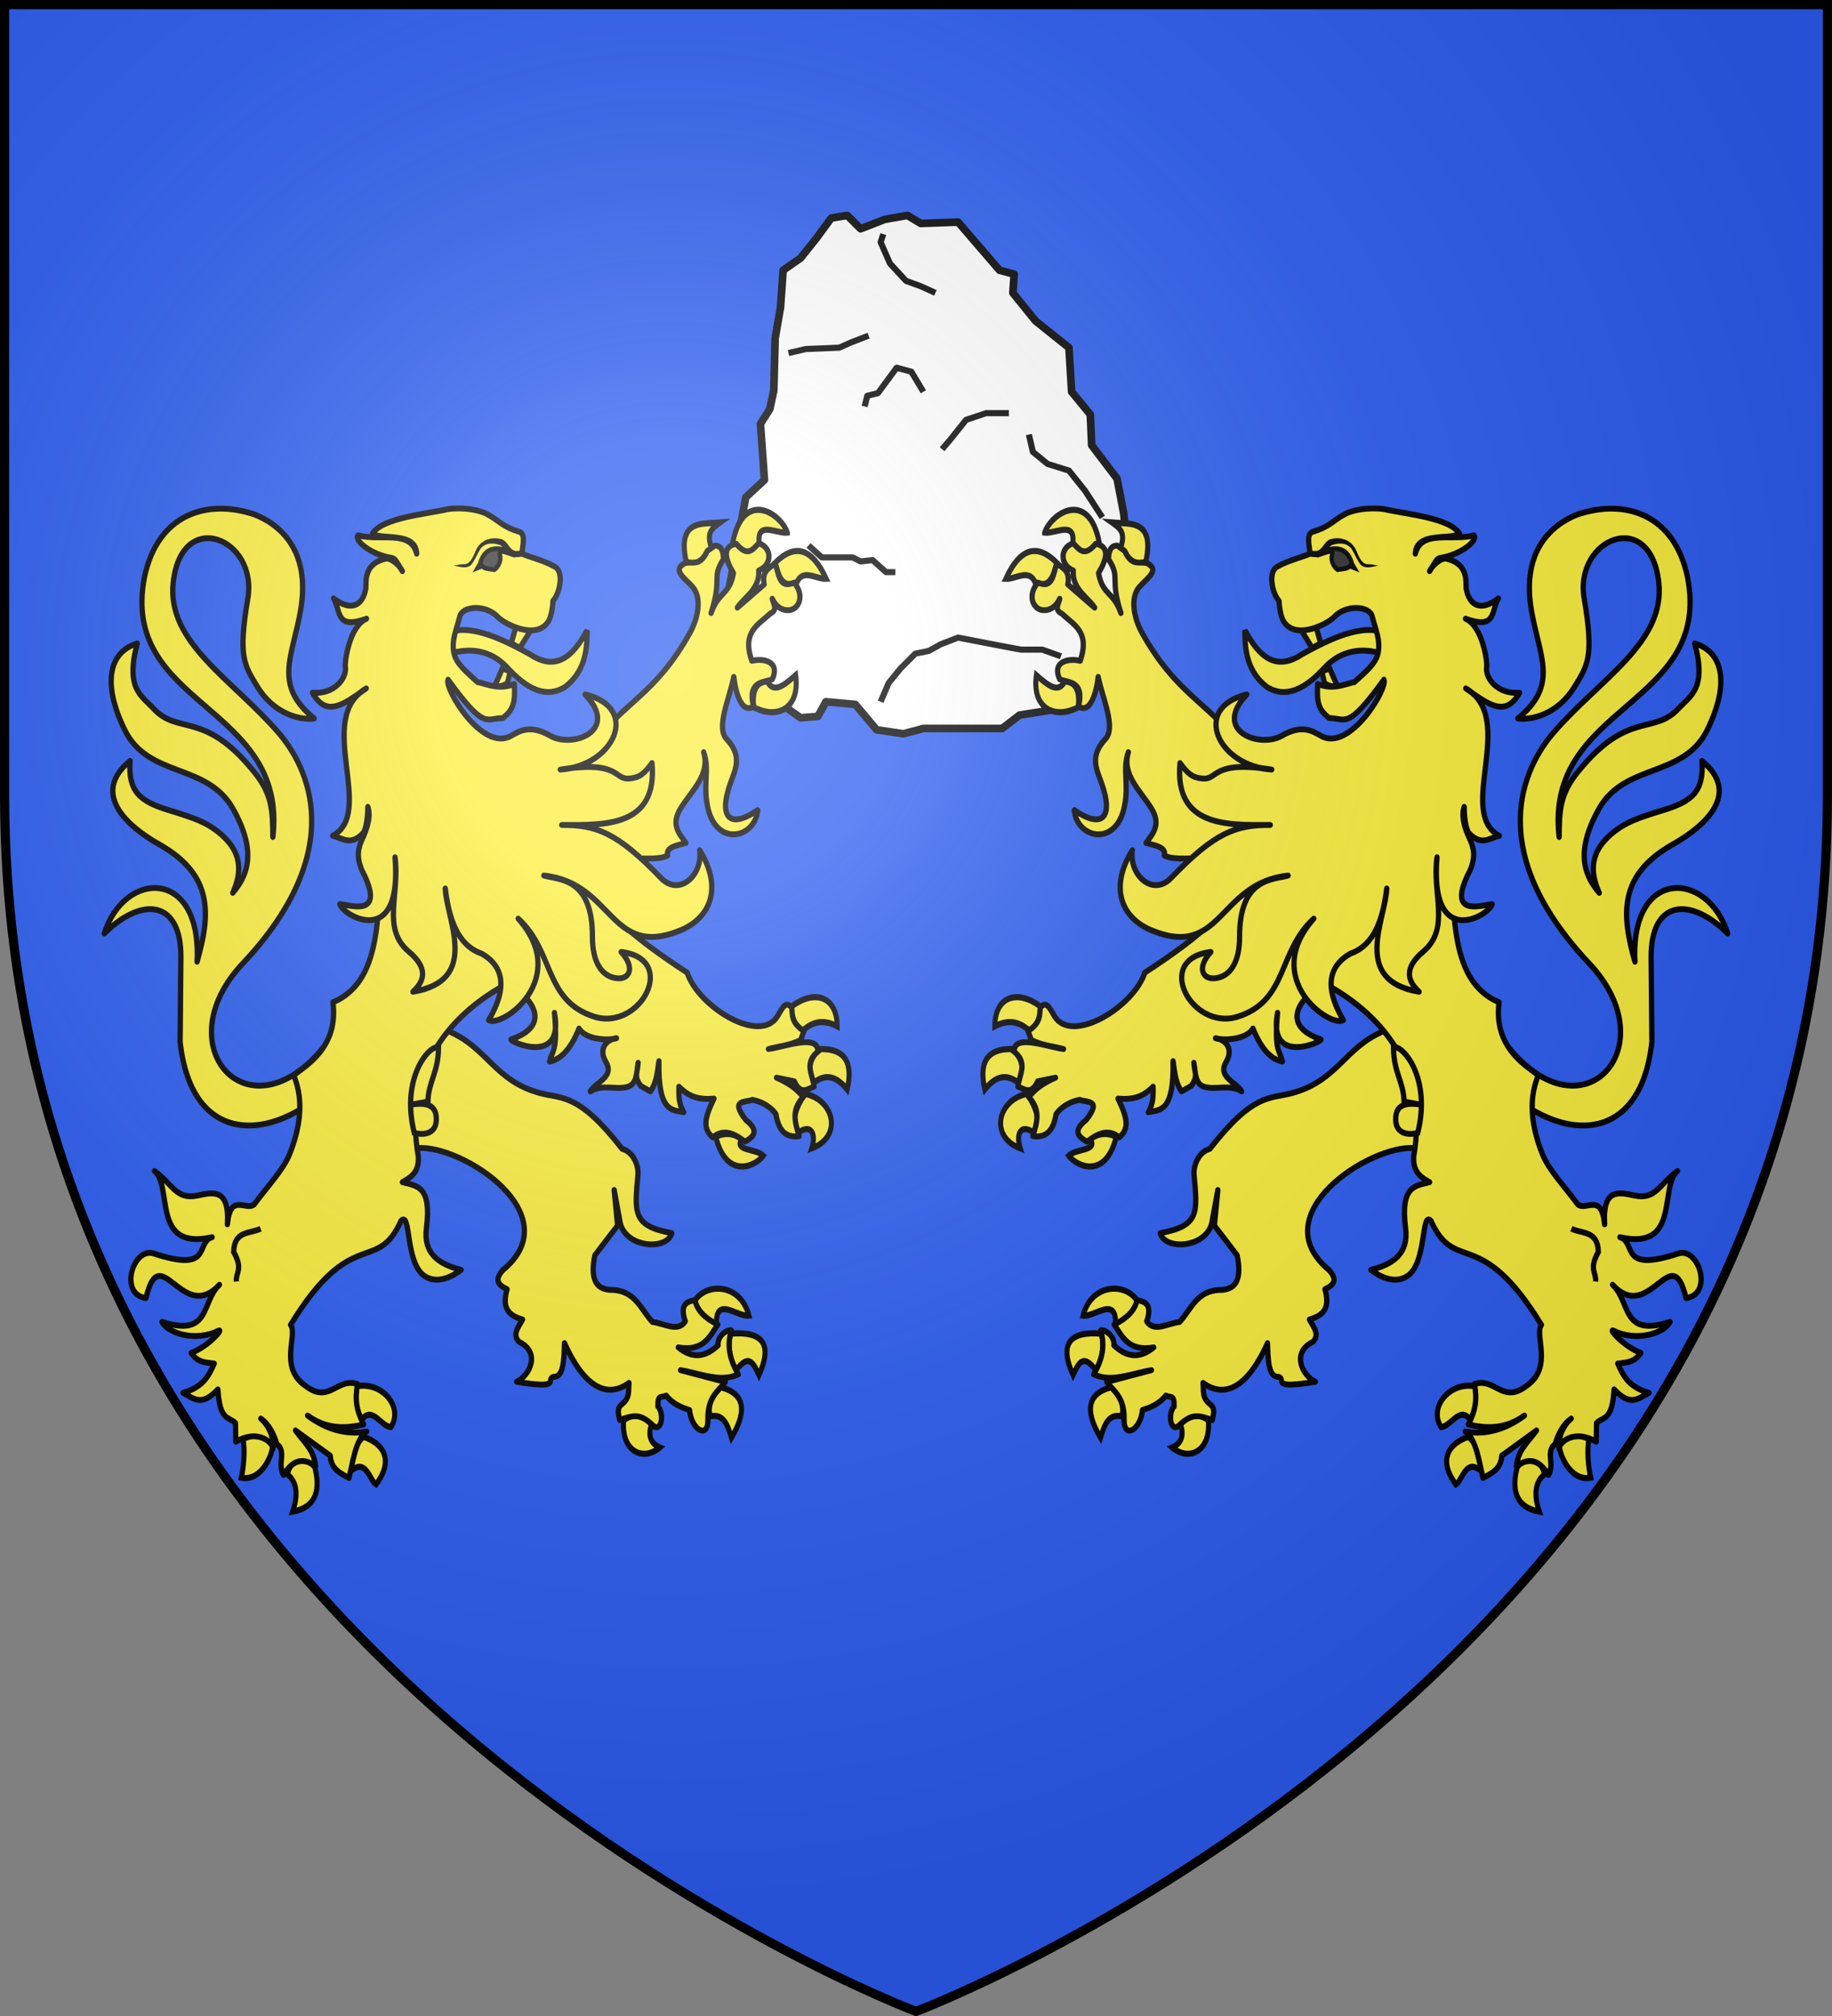
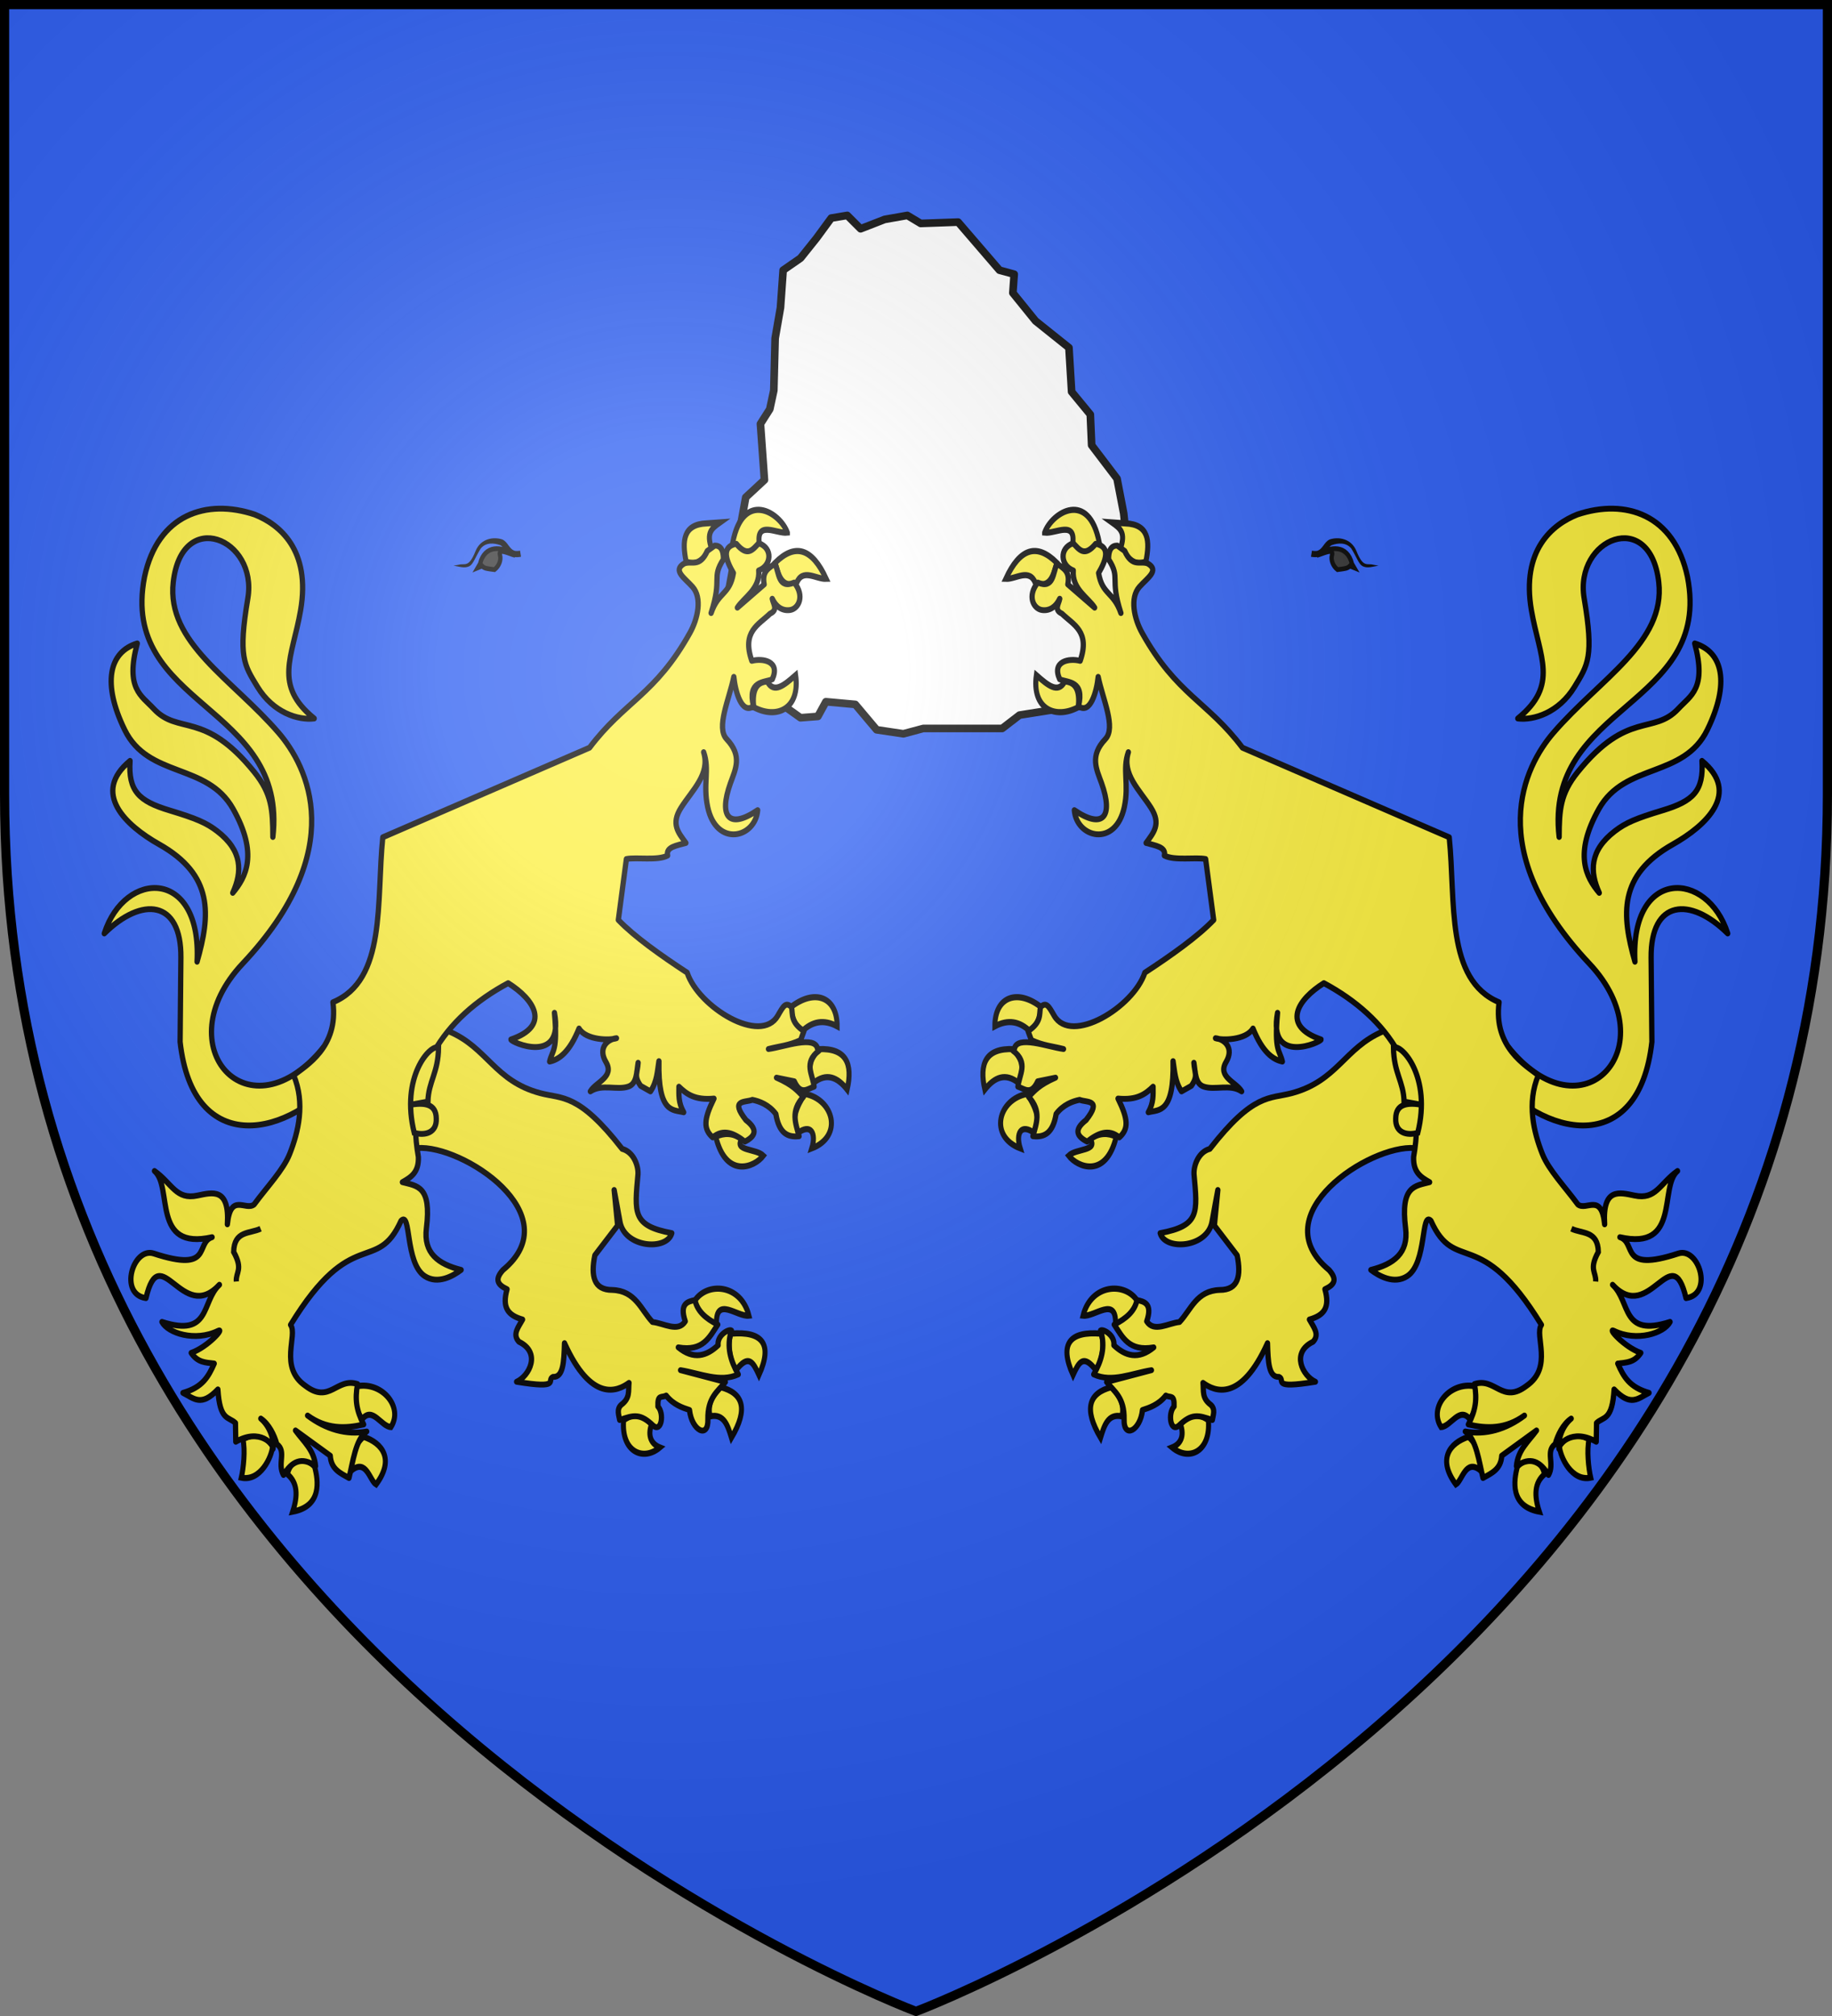
<svg xmlns="http://www.w3.org/2000/svg" xmlns:xlink="http://www.w3.org/1999/xlink" width="600" height="660" version="1.0">
  <rect width="100%" height="100%" fill="#808080" stroke="none" />
  <defs>
    <g id="b">
      <path transform="rotate(18 3.157 -.5)" d="M0 0v1h.5L0 0z" id="a" />
      <use height="540" width="810" transform="scale(-1 1)" xlink:href="#a" />
    </g>
    <g id="c">
      <use height="540" width="810" transform="rotate(72)" xlink:href="#b" />
      <use height="540" width="810" transform="rotate(144)" xlink:href="#b" />
    </g>
    <g id="e">
      <path transform="rotate(18 3.157 -.5)" d="M0 0v1h.5L0 0z" id="d" />
      <use height="540" width="810" transform="scale(-1 1)" xlink:href="#d" />
    </g>
    <g id="f">
      <use height="540" width="810" transform="rotate(72)" xlink:href="#e" />
      <use height="540" width="810" transform="rotate(144)" xlink:href="#e" />
    </g>
    <path id="h" d="M-298.5-298.5h597V-40C298.5 246.31 0 358.5 0 358.5S-298.5 246.31-298.5-40v-258.5z" />
-     <path d="M2.922 27.672c0-5.951 2.317-9.843 5.579-11.012 1.448-.519 3.307-.273 5.018 1.447 2.119 2.129 2.736 7.993-3.483 9.121.658-.956.619-3.081-.714-3.787-.99-.524-2.113-.253-2.676.123-.824.552-1.729 2.106-1.679 4.108H2.922z" id="g" />
    <radialGradient id="j" gradientUnits="userSpaceOnUse" cx="-80" cy="-80" r="405">
      <stop style="stop-color:#fff;stop-opacity:.31" offset="0" />
      <stop style="stop-color:#fff;stop-opacity:.25" offset=".19" />
      <stop style="stop-color:#6b6b6b;stop-opacity:.125" offset=".6" />
      <stop style="stop-color:#000;stop-opacity:.125" offset="1" />
    </radialGradient>
  </defs>
  <use xlink:href="#h" style="fill:#2b5df2" width="600" height="660" transform="translate(300 300)" />
  <g transform="translate(300 300)">
    <path d="m-43.51-191.544 5.686-3.937 5.249-6.56 4.811-6.561 5.249-.875 4.374 4.374 7.873-3.062 7.435-1.312 4.374 2.624 12.247-.437 13.559 15.746 4.811 1.312-.437 6.123 7.435 9.185 10.935 8.748.875 14.434 6.123 7.435.437 10.06 8.31 10.935 2.188 11.372 1.002 9.312-3.814 24.804-14.684 29.305-16.62 2.624-5.686 4.374H2.416l-6.561 1.75-8.748-1.312-6.998-8.31-9.622-.875-2.625 4.81-5.686.438-6.123-4.374-15.309-8.31-2.624-25.806 6.123-33.679 6.124-5.686-1.312-18.37 3.061-4.811 1.313-6.123.437-17.059 1.75-10.06.874-12.246z" style="opacity:1;fill:#fff;fill-opacity:1;stroke:#000;stroke-width:2.5;stroke-linecap:butt;stroke-linejoin:round;stroke-miterlimit:4;stroke-dasharray:none;stroke-opacity:1" transform="translate(0 -20)" />
-     <path d="m8.54-132.934 2.624-3.062 5.248-6.561 6.56-2.187h7.436M36.97-137.746l1.311 5.686 4.812 3.937 6.998 2.187 5.249 6.56 5.686 8.748M2.416-151.742l-3.937-6.56-4.811-1.313-6.123 8.31-3.5.875-.874 3.5M-41.76-164.426l5.686-1.312 10.934-.438 3.937-1.75 5.686-2.186M6.352-184.109l-4.811-2.187-4.811-1.75-5.249-5.685-3.062-6.998.875-2.625M-11.58-50.268l2.624-6.124 3.936-4.811 4.811-4.811 4.374-.875 3.937-2.187 5.686-2.187 13.559 2.624 6.998 1.313h6.998l6.124 2.186M-35.2-101.443l4.374 3.937h10.06l2.625 1.312 3.936-.437 4.374 3.936h3.062" style="opacity:1;fill:none;fill-opacity:1;stroke:#000;stroke-width:2;stroke-linecap:butt;stroke-linejoin:round;stroke-miterlimit:4;stroke-dasharray:none;stroke-opacity:1" transform="translate(0 -20)" />
    <g id="i">
      <path d="M896.82 458.848c42.37 47.837 90.778.128 46.294-42.429-60.99-58.347-36.899-100.977-20.434-118.147 26.453-27.586 63.76-46.112 59.864-76.988-4.845-38.394-48.126-22.287-42.417 8.214 5.618 30.017 2.113 34.093-5.475 45.314-8.986 13.288-23.234 17.198-32.258 16.19 23.467-17.26 12.38-31.161 7.747-55.33-5.918-30.874 11.978-43.952 26.125-49.02 27.405-8.247 55.124-.016 62.618 31.95 14.317 66.57-81.786 64.992-72.976 133.018.063-13.874.64-22.171 10.614-33.29 28.45-31.717 43.076-18.643 57.228-32.4 6.92-6.726 16.159-10.208 9.24-33.33 16.165 4.322 19.99 20.553 7.173 44.19-13.477 24.85-46.83 16.768-61.624 40.426-14.498 23.184-7.3 35.013.178 42.99-5.366-10.763-5.68-21.558 8.912-31.622 6.124-4.225 11.833-6.438 27.174-10.608 17.284-4.698 23.387-9.861 22.298-25.313 22.065 16.326 2.683 32.961-16.566 42.725-31.086 15.768-29.146 36.063-21.538 60.034-2.723-48.064 41.119-47.132 52.761-14.455-21.333-18.998-43.865-17.27-43.56 12.35l.444 43.094c-7.36 59.843-62.516 48.917-91.789 15.836" style="fill:#fcef3c;fill-opacity:1;stroke:#000;stroke-width:3;stroke-linejoin:round;stroke-miterlimit:4;stroke-dasharray:none;stroke-opacity:1" transform="matrix(-.576 0 0 .64 322.685 -251.02)" />
-       <path style="fill:#fcef3c;fill-opacity:1;stroke:#000;stroke-width:3;stroke-miterlimit:4;stroke-dasharray:none;stroke-opacity:1" d="M747.233 245.868c-.2 11.145 1.896 21.468 12.259 28.835 10.864 6.299 21.942 1.318 33.091-9.703 11.785-11.336 25.96-9.347 34.91-6.537 1.474-5.241-.334-7.372.067-10.882-13.38-5.784-32.862 3.193-47.692 10.479-14.849 9.024-24.58 1.463-32.635-12.192z" transform="matrix(-.576 0 0 .64 322.685 -251.02)" />
+       <path style="fill:#fcef3c;fill-opacity:1;stroke:#000;stroke-width:3;stroke-miterlimit:4;stroke-dasharray:none;stroke-opacity:1" d="M747.233 245.868z" transform="matrix(-.576 0 0 .64 322.685 -251.02)" />
      <g style="fill:#fcef3c;stroke:#000;stroke-width:2.954;stroke-opacity:1">
        <path style="fill:#fcef3c;fill-opacity:1;stroke:#000;stroke-width:2.954;stroke-linejoin:miter;stroke-miterlimit:4;stroke-dasharray:none;stroke-opacity:1" d="M862.664 472.577c-7.188-9.211-27.082-8.293-31.832 7.086 6.816.68 19.456-9.608 19.006 3.82 8.305-.468 10.708-4.693 12.826-10.906z" transform="matrix(-.559 0 0 .68 409.719 -195.45)" />
        <path style="fill:#fcef3c;fill-opacity:1;stroke:#000;stroke-width:2.954;stroke-miterlimit:4;stroke-dasharray:none;stroke-opacity:1" d="M838.453 505.987c-7.478-8.031-10.06-3.885-13.504 2.243-8.187-14.961-2.04-21.175 16.37-19.903 2.197 4.713 1.025 12.246-2.866 17.66zM847.459 514.084c-13.091 2.806-16.482 10.313-6.395 24.351 2.187-5.864 4.356-11.75 12.534-10.302 1.483-4.79-.707-9.68-6.14-14.05zM887.874 531.88c2.56 5.972-.09 9.655-4.86 11.238 9.901 6.854 22.754 1.966 21.23-13.112-7.109-4.021-11.075-2.607-16.37 1.873z" transform="matrix(-.559 0 0 .68 409.719 -195.45)" />
      </g>
      <path d="M825.66 451.113c-21.877 8.405-25.738 25.267-51.772 31.54-12.595 3.033-21.761-.203-46.594 28.514-6.256 1.476-9.233 8.194-9.004 12.917 1.983 19.86 3.315 26.379-19.222 30.177 2.745 9.163 27.102 7.553 29.512-6.056.377-2.127 3.268-16.022 3.268-16.022l-1.973 18.182 12.95 15.239c2.355 10.512.695 17.756-9.922 17.714-13.286.43-16.217 10.078-22.866 16.417-6.383.543-14.494 5.494-18.623-.366 3.424-9.072-1.4-10.125-5.537-10.867-1.233 5.499-6.024 9.47-12.943 12.53 4.723 6.417 8.308 13.88 22.435 11.664-8.687 6.404-16.041 4.5-22.627-1.077.626-5.36-6.34-8.522-7.573-7.563 2.984 8.44.405 15.643-3.883 22.466 10.3 4.324 21.751-.579 32.788-2.16l-25.454 6.048c4.372 4.916 10.142 7.965 9.923 19.01-.349 10.403 9.244 5.786 10.466-4.694 3.85-1.125 9.17-2.682 13.262-7.403 2.617 1.318 4.965-.8 4.674 5.616-3.613 3.456-2.12 13.416 2.669 9.827 7.298-6.304 10.979-5.525 19.086-2.914.418-2.304 1.895-5.421-.799-7.726-5.255-3.515-4.025-6.97-4.49-11.284 6.615 4.402 21.47 10.086 36.671-20.306.292 9.614.706 17.6 6.524 17.251 4.068 1.593-5.126 6.3 20.71 2.496-7.236-2.96-14.092-14.905-1.356-20.45 4-3.798.231-7.596-2.037-11.394 8.65-2.234 11.666-6.35 8.812-15.495 5.693-2.381 6.993-5.143 2.34-9.827-38.152-28.308 23.167-64.233 48.704-62.382l21.572-13.826-13.806-47.092-25.886 1.296z" style="fill:#fcef3c;fill-opacity:1;stroke:#000;stroke-width:3;stroke-linejoin:round;stroke-miterlimit:4;stroke-dasharray:none;stroke-opacity:1" transform="matrix(-.576 0 0 .64 322.685 -251.02)" />
      <g style="fill:#fcef3c;stroke:#000;stroke-width:2.954;stroke-opacity:1">
        <path style="fill:#fcef3c;fill-opacity:1;stroke:#000;stroke-width:2.954;stroke-miterlimit:4;stroke-dasharray:none;stroke-opacity:1" d="M799.626 342.685c-5.852-4.625-12.566-5.83-20.464-2.342-.056-14.538 13.622-18.222 27.626-8.897-1.412 4.639-3.066 9.057-7.162 11.239zM773.28 370.783c-3.419-12.474.547-20.053 16.881-19.435 2.937 3.872 7.292 6.562 3.07 16.391-7.79-5.24-14.203-2.924-19.952 3.044zM798.09 372.89c4.946 6.322 8.193 12.644 4.35 18.967-8.001-5.031-11.16.056-8.442 7.258-18.46-5.81-12.894-23.612 4.093-26.225zM834.925 394.666c5.494-3.163 10.533-2.989 15.347-1.17-5.978 20.376-22.706 14.734-27.881 9.132 4.344-3.472 17.501-2.217 12.534-7.962z" transform="matrix(-.559 0 0 .68 409.719 -195.45)" />
      </g>
      <g style="fill:#fcef3c;stroke:#000;stroke-width:2.954;stroke-opacity:1">
        <path style="fill:#fcef3c;fill-opacity:1;stroke:#000;stroke-width:2.954;stroke-miterlimit:4;stroke-dasharray:none;stroke-opacity:1" d="M828.018 186.74c-13.82 6.043-27.245.561-24.555-15.454 6.568 4.735 12.686 9.137 16.626 3.044 5.688.234 9.047 3.454 7.93 12.41zM802.95 127.031c-3.537-7.426-11.437-1.875-17.393-2.107 8.263-14.803 18.254-17.275 29.928-7.727-2.034 6.026-3.863 12.314-12.534 9.834zM808.322 102.68c6.403.636 18.51-6.186 16.371 5.62 4.844 5.575 10.078 4.72 15.603-.937-6.06-25.406-27.664-14.525-31.974-4.683zM852.574 110.64c3.55-8.067-.098-10.077-4.86-12.877l7.93.468c13.867.447 14.36 8.545 12.022 18.264-7.023 3.063-10.621-2.492-15.092-5.854z" transform="matrix(-.559 0 0 .68 409.719 -195.45)" />
      </g>
      <g style="fill:#fcef3c;stroke:#000;stroke-width:2.954;stroke-opacity:1">
        <path style="fill:#fcef3c;fill-opacity:1;stroke:#000;stroke-width:2.954;stroke-miterlimit:4;stroke-dasharray:none;stroke-opacity:1" d="M1060.277 513.615c3.647 6.117 1 11.122-2.813 15.923-6.094-6.431-11.19 3.576-16.883 3.746-7.364-9.437 4.845-21.822 19.696-19.669zM1063.602 554.123c.898-4.801 1.243-9.466-6.906-16.156-11.329 3.055-18.268 10.955-7.418 22.947 3.764-1.828 5.655-12.549 14.324-6.79zM1085.345 552.25c7.949-6.469 14.594-1.902 15.859 3.747-5.95 4.148-6.17 10.254-3.07 18.03-17.188-2.611-15.061-14.877-12.79-21.777zM1127.295 539.138c-1.437 5.246-.349 13.895.941 18.517-11.056 1.957-17.877-9.844-18.335-15.24 4.608-5.116 8.694-6.899 17.394-3.277z" transform="matrix(-.559 0 0 .68 409.719 -195.45)" />
      </g>
      <path d="M649.601 201.335c-8.187 2.54-7.158 11.524.043 13.929-.834 9.593 8.557 13.883 12.142 19.05l-15.24-11.9c1.456-7.06-2.956-8.25-6.112-10.69-2.492 4.688-1.77 13.276-10.977 9.746-6.135 6.782-2.533 13.407 2.414 14.053 4.283.56 7.937-1.644 10.072-5.78-.543 2.682-3.45 5.7 1.245 7.631 6.536 5.733 16.17 9.145 10.374 24.14-6.124-1.431-16.37.057-11.619 9.444 4.782 1.747 14.183.687 10.676 13.751 6.73 4.474 10.393-7.658 11.18-15.007 2.64 11.525 10.247 25.967 4.098 31.818-9.138 8.697-5 15.45-2.15 22.63 6.784 17.087.838 23.806-15.5 13.737 1.275 14.251 23.502 19.23 28.426-1.622 2.8-11.859-1.25-19.07 2.287-28.045-3.827 11.254 6.517 19.442 12.854 28.434 5.898 8.37 1.563 12.658-2.754 18.02 5.073 1.329 11.495 1.99 10.374 6.422 5.7 2.758 17.696.77 23.46 1.791l4.577 31.158c-9.047 8.504-24.126 18.13-39.137 26.965-6.42 17.65-41.926 37.09-51.554 21.999-3.05-4.782-4.508-7.329-7.814-4.318-.738 3.895.608 7.578-7.017 12.24l1.849 4.57c6.775 2.879 12.24 3.137 18.296 4.572-8.833-1.048-26.597-7.295-27.925-.017l-.745.923c9.02 6.11 3.368 12.25 2.753 18.36 3.763 1.111 7.517 4.587 11.28-2.758l10.072-1.85c-9.578 3.82-11.938 6.743-15.278 9.784 7.5 7.279 4.338 13.677 2.452 20.173 6.606.688 11.39-1.66 13.199-11.382 3.966-4.759 9.393-6.52 13.359-7.243 4.111 1.51 12.956-.352 3.659 10.352-7.238 5.063-5.114 8.4.603 11.03 6.102-4.265 12.195-6.771 18.296-2.153 5.398-4.346 5.075-9.232-.725-19.87 10.732.932 15.55-2.242 19.927-6.083-.009 4.152.424 8.173-2.716 13.109 6.09-1.403 14.683.686 14.08-26.173.936 5.16.998 10.321 4.82 15.482l5.564-2.831c4.054-5.194 1.737-6.633 1.452-11.827.886 4.82.662 10.659 5.508 12.178 6.531 2.048 15.05-1.534 21.653 2.48-3.105-4.783-13.889-7.383-8.864-15.01 4.711-7.15-.847-11.724-5.993-12.2 3.54 1.145 17.238 1.165 21.299-4.962 5.389 12.07 11.331 15.907 16.72 16.91-1.513-5.97-4.75-5.157-2.753-24.95-5.577 27.266 25.035 14.926 24.746 13.654-22.777-7.048-13.429-20.384 1.585-28.824 36.758 17.739 59.254 47.069 51.04 88.89-.337 8.065 4.379 10.476 9.092 12.92-8.394 2.01-16.658 1.9-13.656 23.574 1.765 12.74-6.727 18.343-19.73 21.306 4.527 3.084 13.226 7.574 20.684 3.177 11.297-6.661 7.646-33.639 13.456-28.299 13.919 27.815 27.793 1.727 62.82 53.229-4.242 5.346 6.898 21.67-8.46 31.204-13.776 9.482-17.793-4.45-29.613-.907 1.571 7.863.699 13.376-3.47 20.664 10.63 2.188 21.245 2.388 31.876-4.57-10.44 7.087-22.27 10.108-33.612 8.16 6.316 3.89 7.863 15.76 10.072 23.799 4.867-2.478 10.213-4.484 10.639-11.409l19.767-12.92c-4.488 5.59-10.617 10.002-11.393 18.247 7.9-5.07 13.626-2.308 18.22 4.533 3.669-5.715-1.896-12.14 3.812-15.814 1.38-4.505 4.41-10.194 9.09-13.048-5.375 4.055-7.632 11.115-6.916 15.524-.621-2.128 7.225-10.817 21.15-3.67l.177-9.587c3.833-3.33 8.904-.959 9.997-17.189 9.491 9.046 13.514 4.664 19.842 1.776-11.074-2.874-14.436-8.174-17.763-14.998 4.918-.577 9.282-.391 13.081-5.453-9.542-3.054-19.271-13.055-15.273-11.283 13.13 5.823 28.618 1.092 31.914-4.57-27.992 8.123-22.2-10.242-32.669-19.003 21.165 20.694 33.645-24.194 41.76 6.838 15.64-1.98 7.29-26.273-4.413-22.818-34.047 10.052-23.366-5.416-33.178-8.348 34.611 7.093 22.13-25.658 32.745-33.863-10.168 6.484-12.162 14.914-24.465 12.556-8.337-1.522-18.299-4.3-16.976 14.733-1.81-16.45-10.351-6.691-15.203-10.162-7.4-9.058-16.635-17.707-20.205-25.815-4.93-11.196-8.952-25.996-2.289-40.278-7.031-4.965-25.643-14.382-22.321-37.342-30.543-11.435-24.603-51.462-28.352-84.394L745.835 305.94c-19.886-23.781-37.38-26.984-57.076-58.745-4.506-7.266-7.08-17.873-1.503-23.522 4.587-4.646 11.514-8.386 4.747-11.95-4.376-1.578-8.752 2.22-13.128-6.422l-4.263-2.758c-3.19-.005-4.967 2.146-4.904 7.027 7.025 9.835.465 9.224 7.017 27.502-4.154-10.958-10.613-9.289-12.69-20.475 4.1-6.311 7.148-13.445-1.645-14.96-6.48 7.088-9.447 2.823-12.789-.302z" style="fill:#fcef3c;fill-opacity:1;stroke:#000;stroke-width:3;stroke-linejoin:round;stroke-miterlimit:4;stroke-dasharray:none;stroke-opacity:1" transform="matrix(-.576 0 0 .64 322.685 -251.02)" />
      <path d="M831.7 459.263c.146 13.1 5.754 17.376 6.04 27.71l10.942 1.787c-8.983-1.53-15.618-.733-15.688 6.853-.342 7.172 6.042 8.937 12.511 7.345 7.893-28.497-8.91-45.369-13.806-43.695z" style="fill:#fcef3c;fill-opacity:1;stroke:#000;stroke-width:3;stroke-miterlimit:4;stroke-dasharray:none;stroke-opacity:1" transform="matrix(-.576 0 0 .64 322.685 -251.02)" />
      <path d="M932.869 551.995c5.998 2.66 15.074.836 15.316 11.88-5.54 9.076-1.144 10.191-1.51 15.122" style="opacity:.98;fill:none;fill-opacity:1;stroke:#000;stroke-width:3;stroke-miterlimit:4;stroke-dasharray:none;stroke-opacity:1" transform="matrix(-.576 0 0 .64 322.685 -251.02)" />
-       <path style="fill:#fcef3c;fill-opacity:1;stroke:#000;stroke-width:3;stroke-miterlimit:4;stroke-dasharray:none;stroke-opacity:1" d="m799.941 274.776-4.561-9.417-4.443 1.68 1.607 6.003c4.157 1.965 3.879 1.166 7.397 1.734zM779.498 246.183l8.355-1.663 2.456 7.991-4.836 2.426-5.975-8.754z" transform="matrix(-.576 0 0 .64 322.685 -251.02)" />
-       <path d="M819.6 238.765c-1.491-5.339-14.823-6.259-21.67.357-3.44 3.323-21.676 12.086-28.58 2.33-1.445-2.04-2.35-5.623-2.726-10.615-3.904-3.774-6.33-14.813-1.121-17.454 6.177-3.132 12.457-4.403 18.686-6.605-.05-3.776-2.425-10.167 1.627-11.282 10.237-2.818 11.567-5.985 18.983-9.357 3.515-1.598 12.203-3.37 21.567-2.231 12.57 2.579 37.5 4.43 42.913 12.601-5.942 3.317-24.603-1.21-25.152 10.208 3.417-12.548 20.698-6.302 33.329-9.398 2.524 2.534-7.402 9.777-18.448 11.414-2.988.443-2.77 1.26-6.751 6.921 1.782-3.516 7.023-6.875 9.254-6.437 13.487 2.649 11.032 12.596 11.587 15.49 1.377 7.175 7.136 12.533 18.28 4.865-4.368 6.486-.882 16.206-18.736 10.364 9.79 3.827 12.449 22.27 12.069 24.37-1.188 6.566 7.063 14.608 18.687 13.484-7.958 12.832-17.407 6.218-30.597-2.2 29.593 15.412-5.71 63.6 19.104 75.39-5.634 1.177-10.26 5.476-17.332-1.407-1.28-1.246-2.64-6.64-2.678-13.377-2.38 6.504 2.234 14.463 3.726 17.627 2.14 4.54 2.876 9.743-1.852 17.52-10.812 20.852 7.246 15.376 14.014 14.586-1.439 5.762-35.718 24.06-31.327-23.942-2.866 18.894 7.69 36.25-7.689 48.158-11.74 8.846-8.744 15.405-2.511 20.651-38.762-5.771-18.925-37.118-18.374-52.848-2.085 15.045-6.75 28.967-20.61 33.298-18.118 9.193-9.737 25.337-4.078 34.048-7.435 4.173-47.093-21.065-16.807-51.935-20.674 16.98-14.607 42.082-43.328 50.196-26.172 7.394-48.12-29.627-15.204-33.134-8.046 8.014-4.814 13.88 1.923 13.484 9.106-.534 14.439-8.295 14.416-21.137-.054-30.708 19.272-29.177 27.629-31.425-39.83 3.753-37.372 42.984-77.711 28.01-17.008-6.314-24.154-21.782-10.874-40.98-1.992 12.729 11.582 23.975 22.077 14.159 24.818-23.213 36.698-27.147 56.34-27.057-24.598.114-54.622 1.015-51.316-31.682 4.438 5.494 7.034 7.468 12.803 7.922 9.229.728 4.79-9.451 39.338-4.585-30.512-1.67-45.9-31.647-14.153-38.439-19.938 18.833 7.393 27.616 19.907 21.137 11.552-5.981 17.407-2.4 22.314.082 16.438 8.314 38.117-24.521 35.73-28.771-21.01 26.204-21.436 19.657-31.086 19.667-6.172-4.285-7.162-8.121-6.585-17.431 9.088 3.103 14.705.167 20.946-1.007 5.773-4.916 12.221-9.181 13.448-15.061 1.367-6.555-1.52-11.809-3.401-18.542z" style="fill:#fcef3c;fill-opacity:1;stroke:#000;stroke-width:3;stroke-linejoin:round;stroke-miterlimit:4;stroke-dasharray:none;stroke-opacity:1" transform="matrix(-.576 0 0 .64 322.685 -251.02)" />
      <path style="fill:#313131;stroke:#000;stroke-width:2.438;stroke-opacity:1" d="M788.772 207.256c6.885-4.4 16.622-5.25 19.314 4.604l1.33 2.063-2.488-.913c-1.352 1.296-3.284 1.335-5.022 1.606l-2.028.232c-2.608-1.847-3.88-4.98-3.137-7.359 1.286-4.119-5.97-.298-7.97-.233z" transform="matrix(-.576 0 0 .64 322.685 -251.02)" />
      <path d="M795.41 199.428c-3.293 1.365-3.786 4.963-7.223 5.842-1.48.176-2.822-.133-2.822-.133l-.576 3.12s1.702.405 3.702.167c4.048.042 4.967-4.28 7.98-6.042 3.754-1.23 8.41-1.547 11.289 1.726 2.881 4.199 4.142 7.732 6.12 8.825 2.883 1.593 6.23.24 9.346-.107l-3.086-.485c-3.391-.87-5.576 1.796-9.447-6.914-2.939-6.613-10.406-7.482-15.284-6z" style="fill:#000;fill-opacity:1;stroke:none;stroke-width:3;stroke-linecap:round;stroke-linejoin:round;stroke-miterlimit:4;stroke-dasharray:none;stroke-opacity:1" transform="matrix(-.576 0 0 .64 322.685 -251.02)" />
    </g>
    <use xlink:href="#i" transform="matrix(-1 0 0 1 0 0)" width="600" height="660" />
  </g>
  <use xlink:href="#h" style="fill:url(#j)" width="600" height="660" transform="translate(300 300)" />
  <use xlink:href="#h" style="fill:none;stroke:#000;stroke-width:3" width="600" height="660" transform="translate(300 300)" />
</svg>